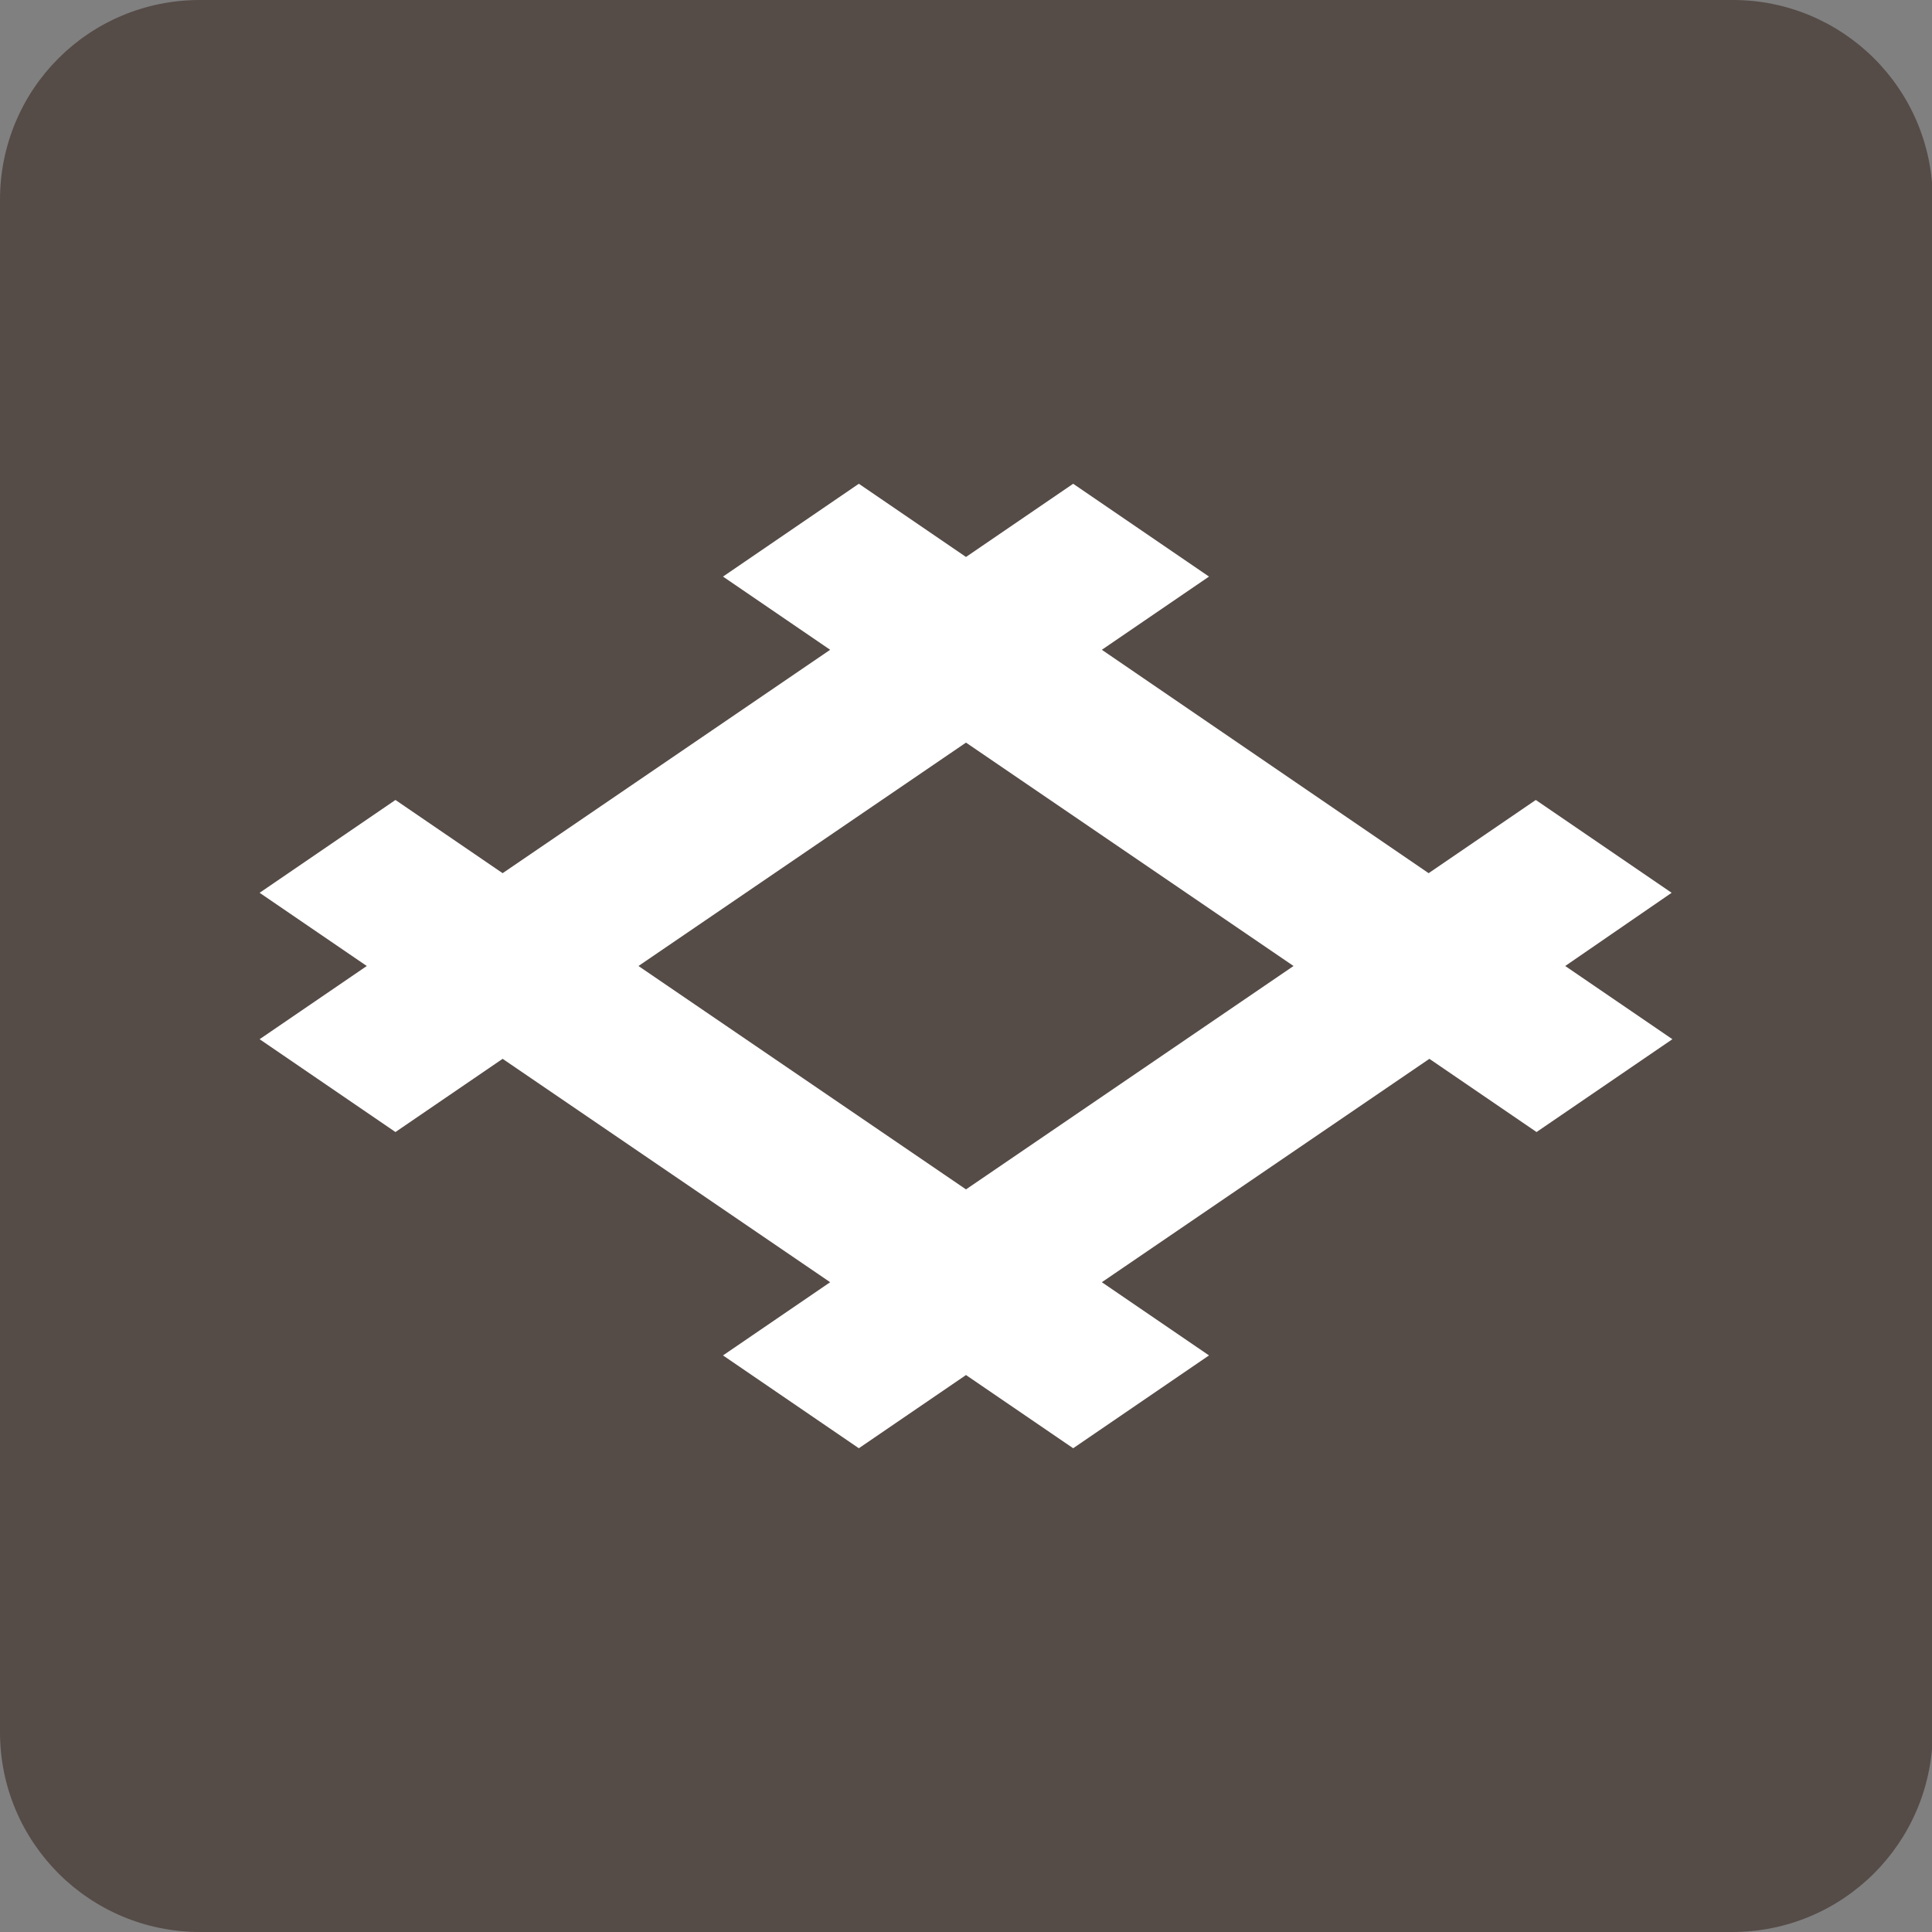
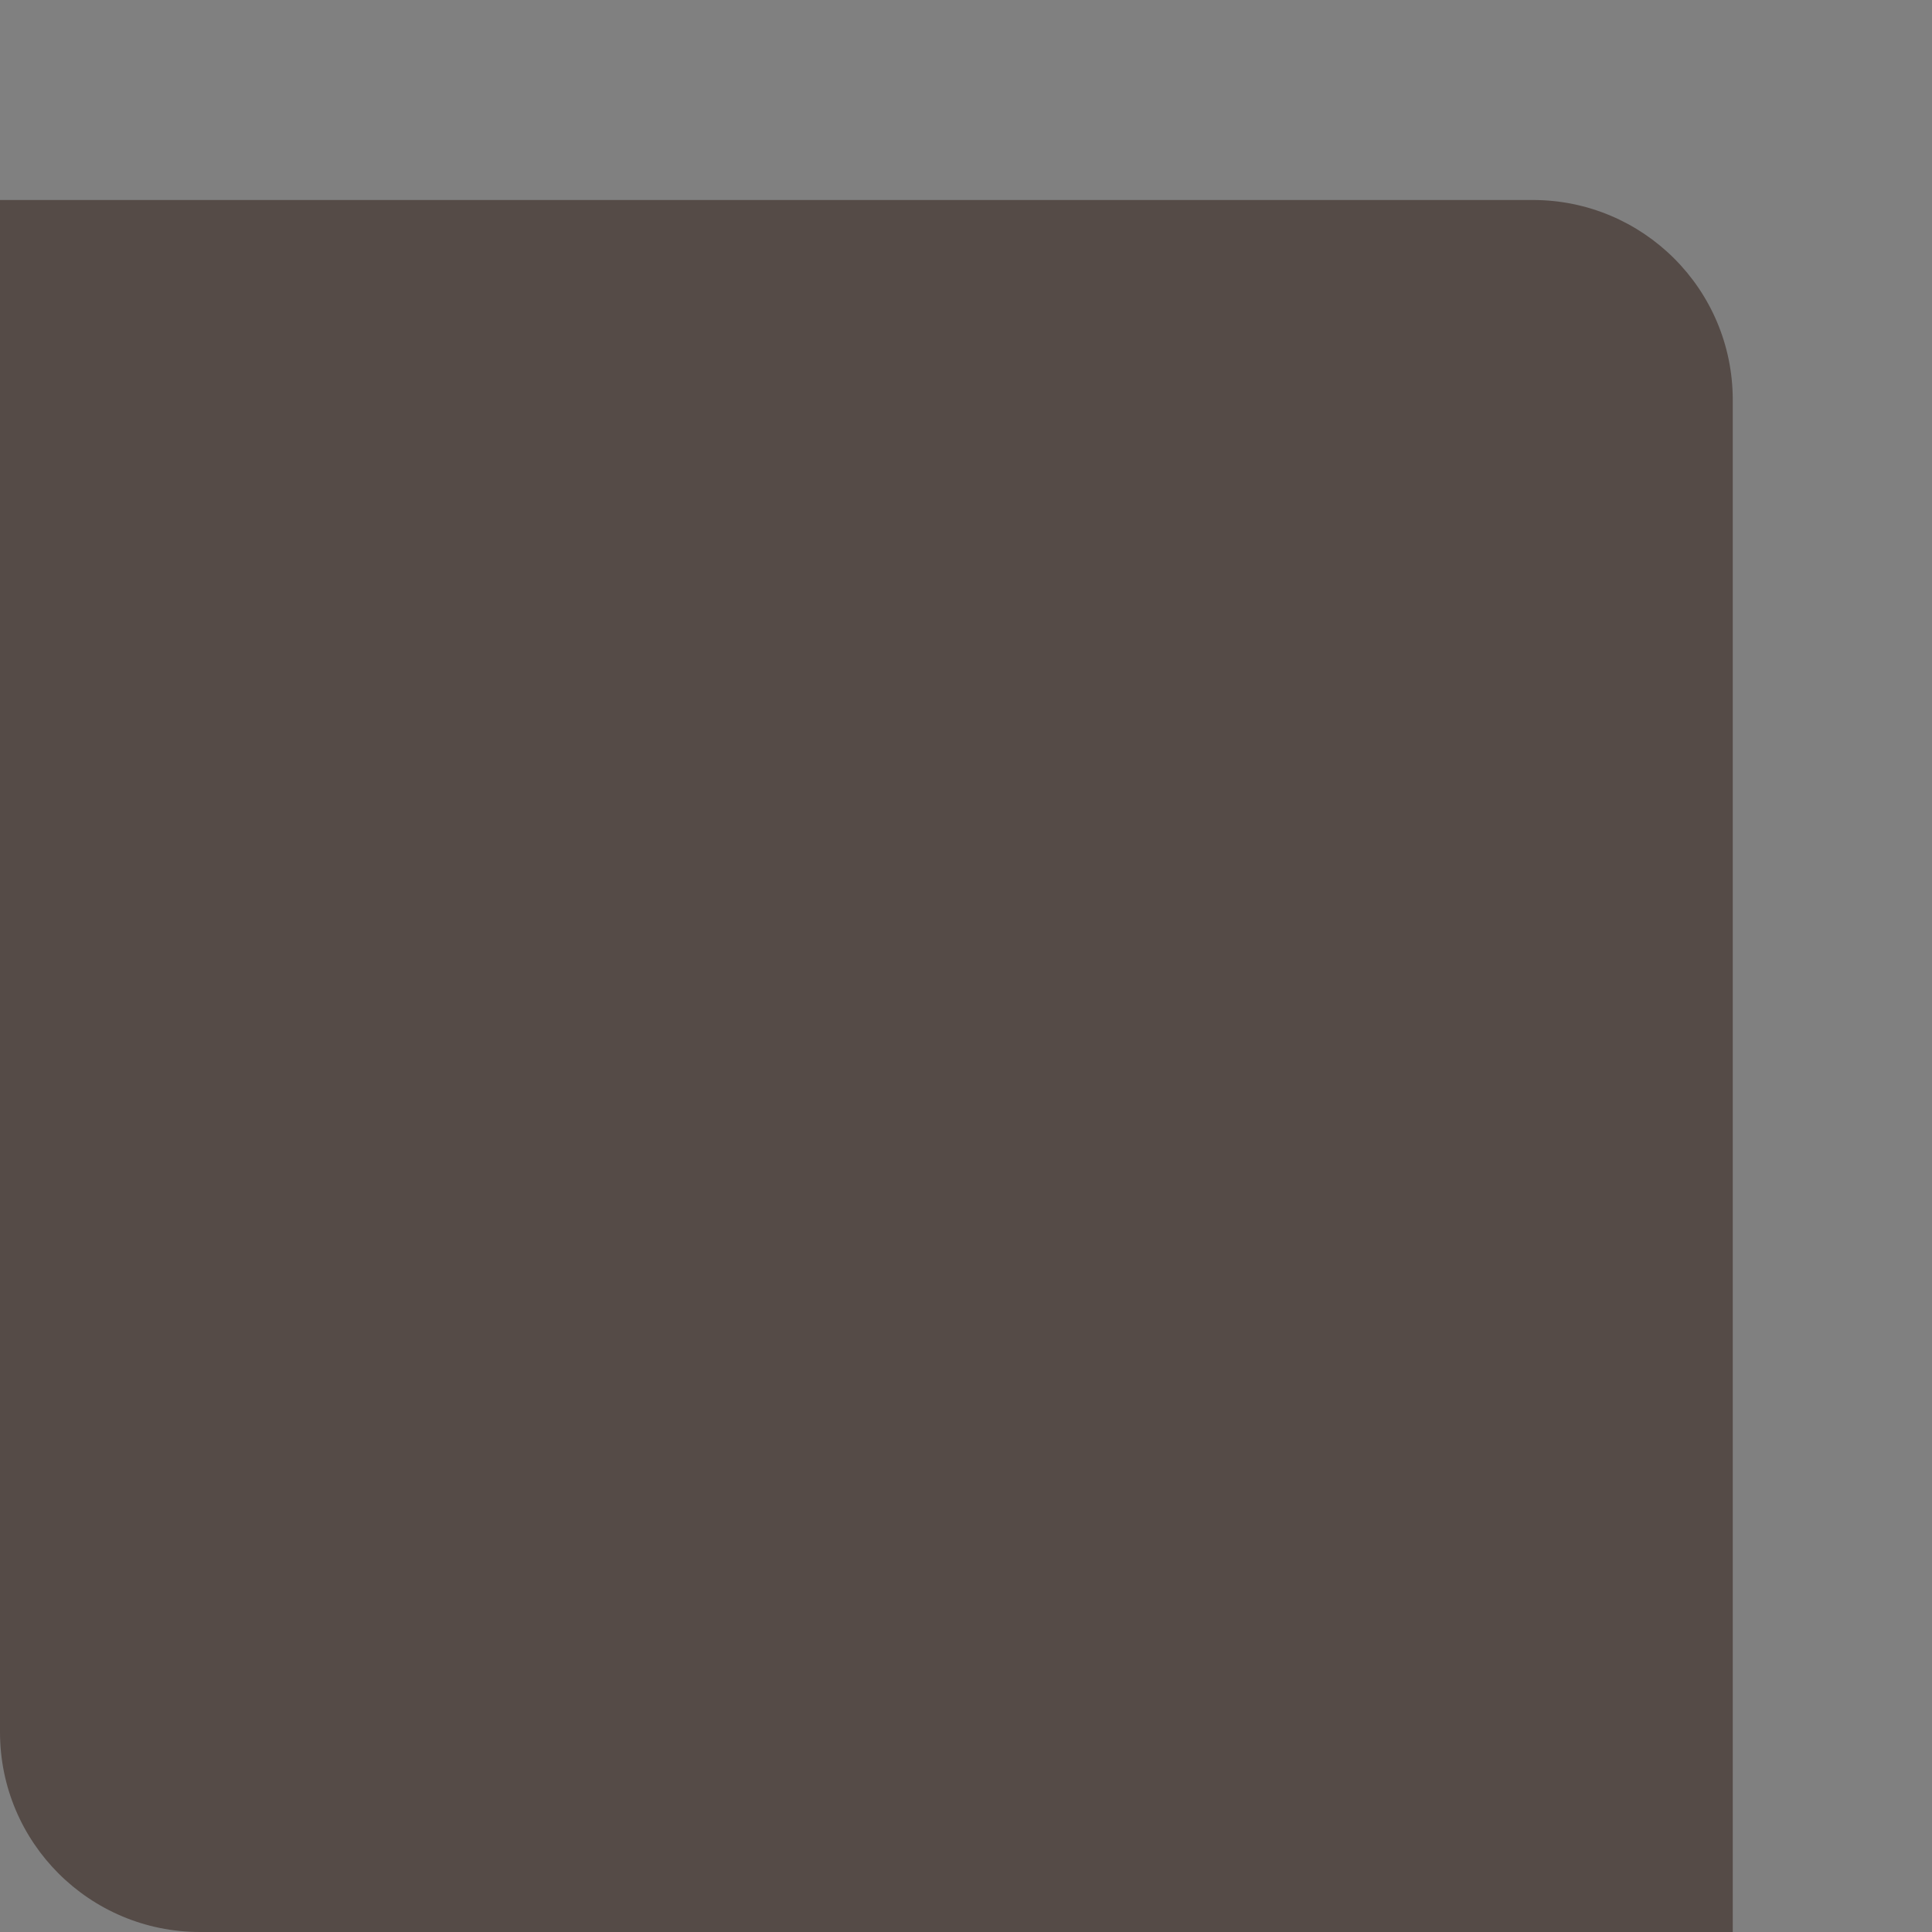
<svg xmlns="http://www.w3.org/2000/svg" viewBox="-71 73 256 256">
  <rect x="-71" y="73" width="256" height="256" fill="#808080" stroke="none" />
-   <path d="m158.5 329h-203c-14.6 0-26.5-11.8-26.5-26.5v-203c0-14.7 11.8-26.5 26.5-26.5h203.1c14.6 0 26.5 11.8 26.5 26.5v203.1c-.1 14.6-11.9 26.4-26.6 26.4z" fill="#554b47" />
-   <path d="m150.5 191.3-18-12.3-14.2 9.7-43.3-29.6 14.2-9.7-18-12.3-14.2 9.7-14.2-9.7-18 12.3 14.2 9.7-43.4 29.6-14.2-9.7-18 12.3 14.2 9.7-14.2 9.7 18 12.3 14.2-9.7 43.4 29.6-14.2 9.7 18 12.3 14.2-9.7 14.2 9.7 18-12.3-14.2-9.7 43.4-29.6 14.2 9.7 18-12.3-14.2-9.7zm-93.5 39.3-43.4-29.6 43.4-29.6 43.4 29.6z" fill="#fff" />
+   <path d="m158.5 329h-203c-14.6 0-26.5-11.8-26.5-26.5v-203h203.1c14.6 0 26.5 11.8 26.5 26.5v203.1c-.1 14.6-11.9 26.4-26.6 26.4z" fill="#554b47" />
</svg>